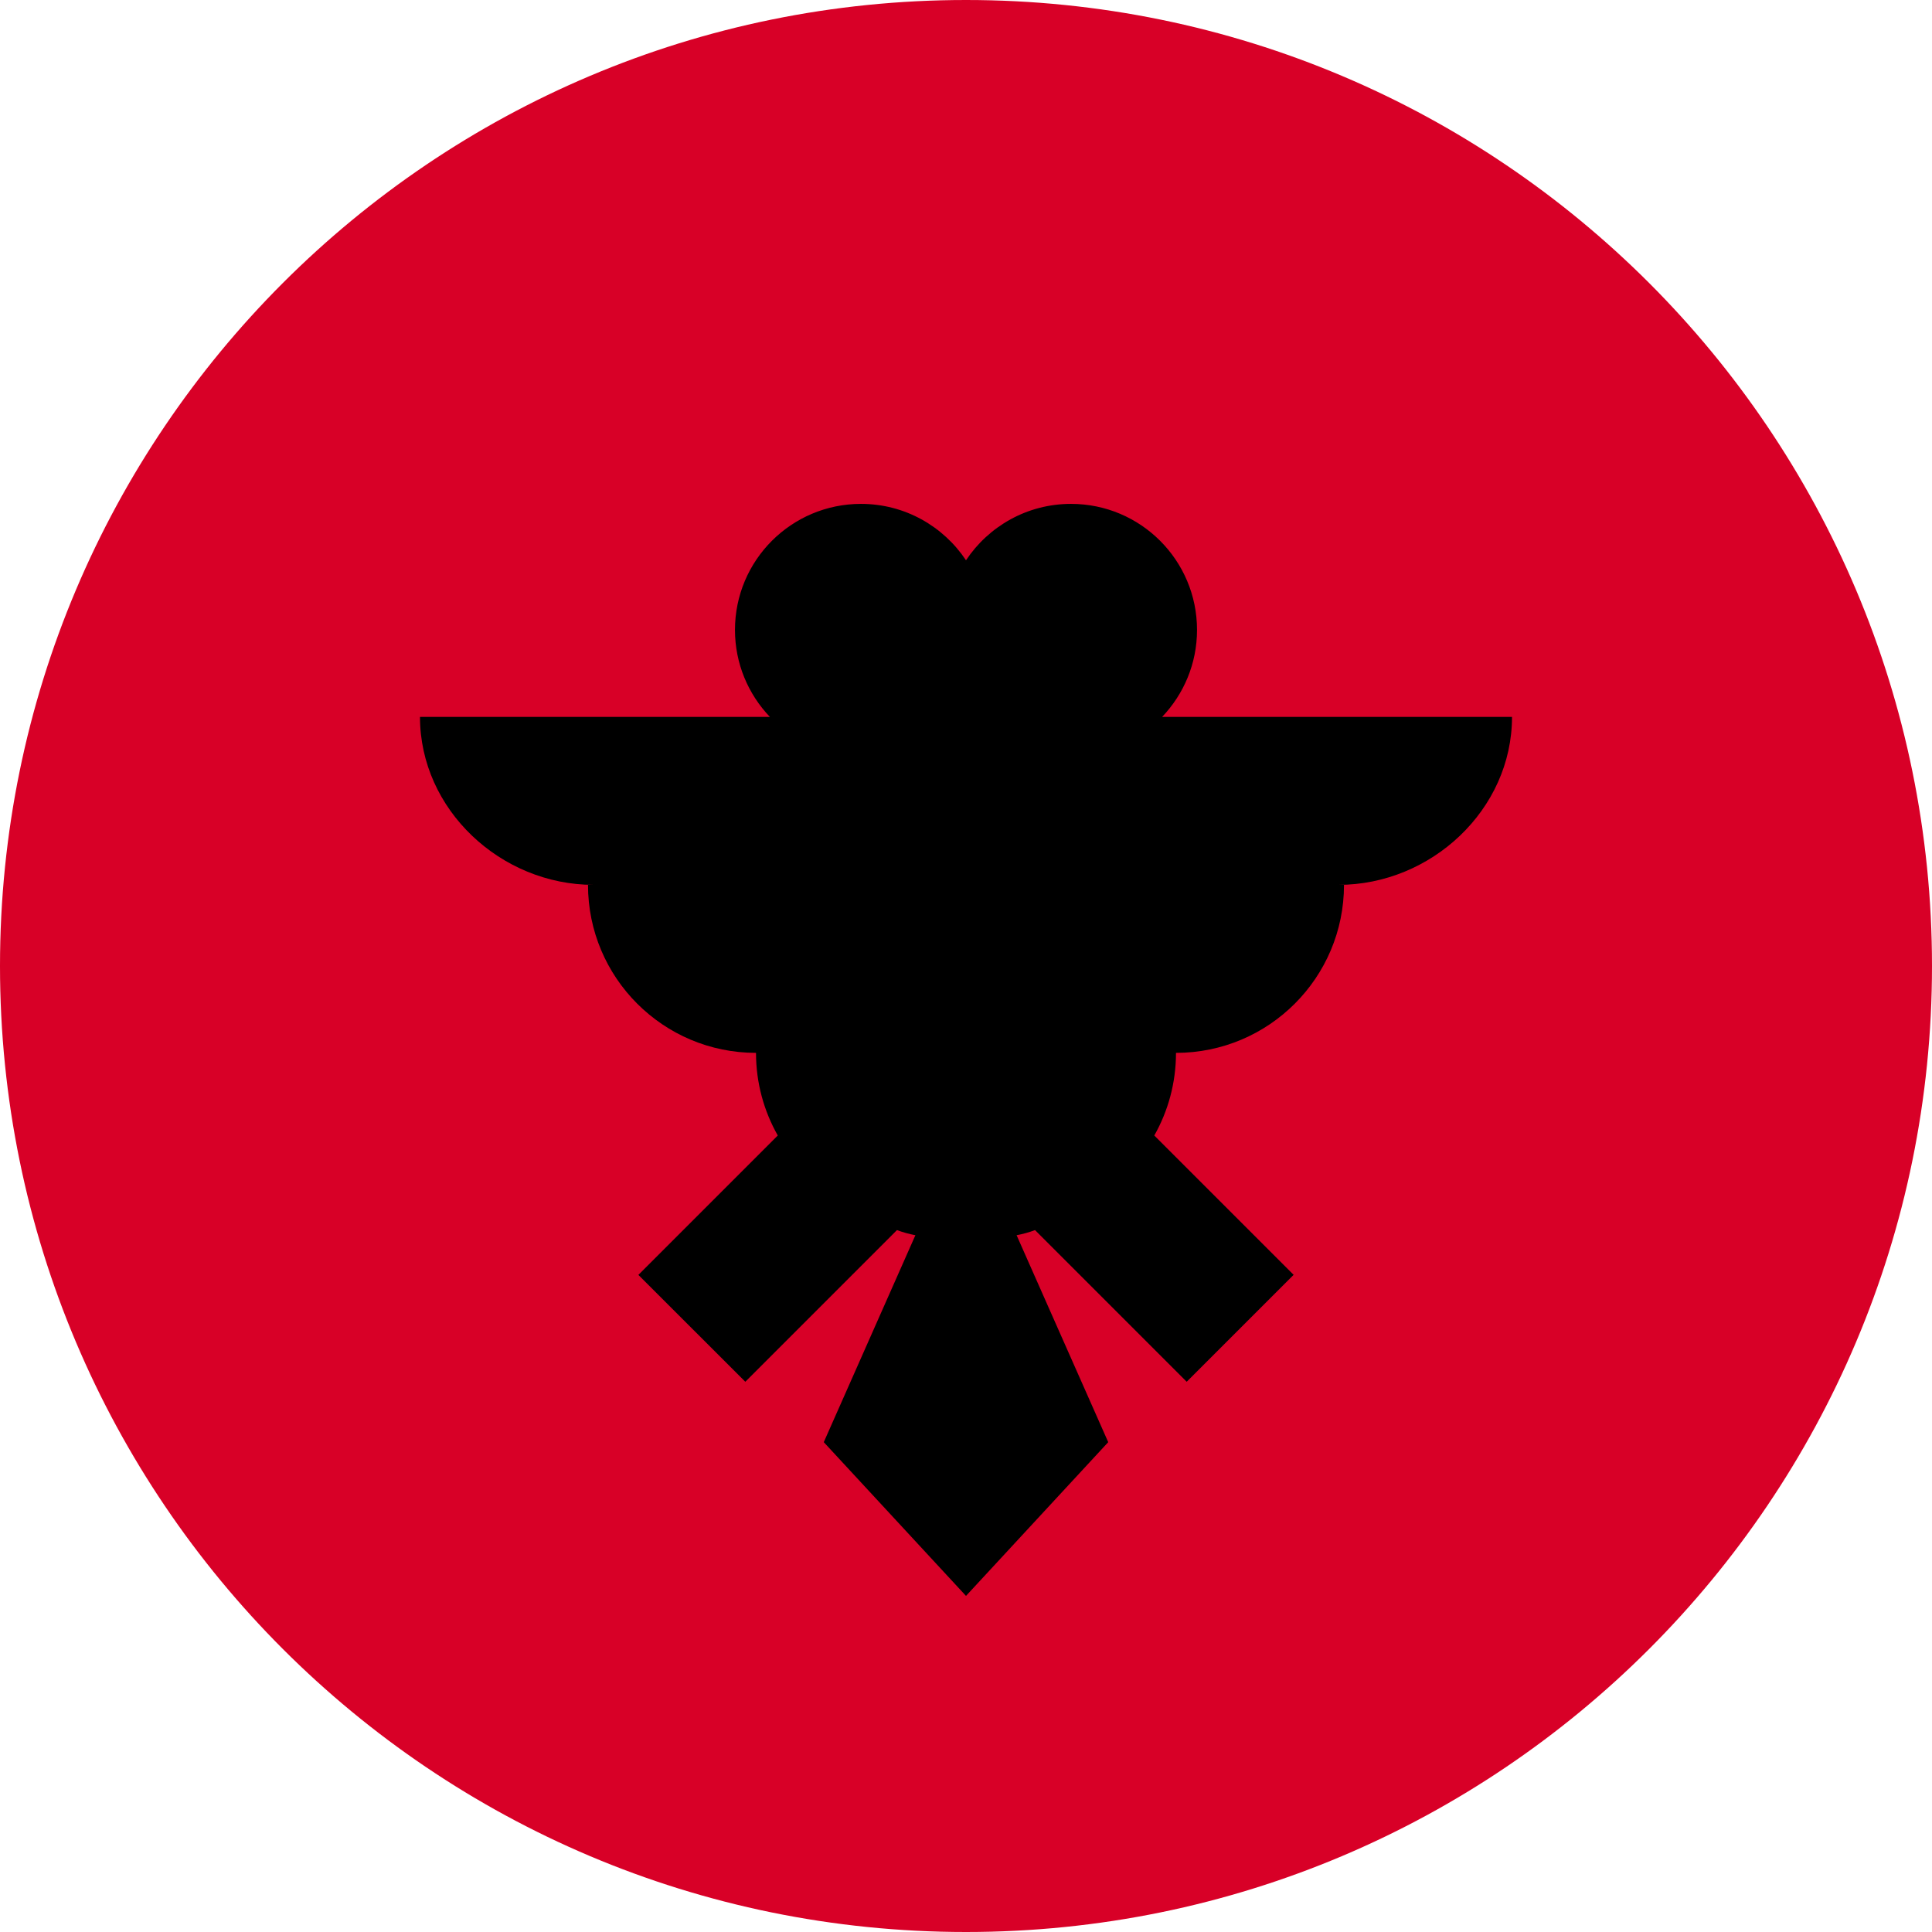
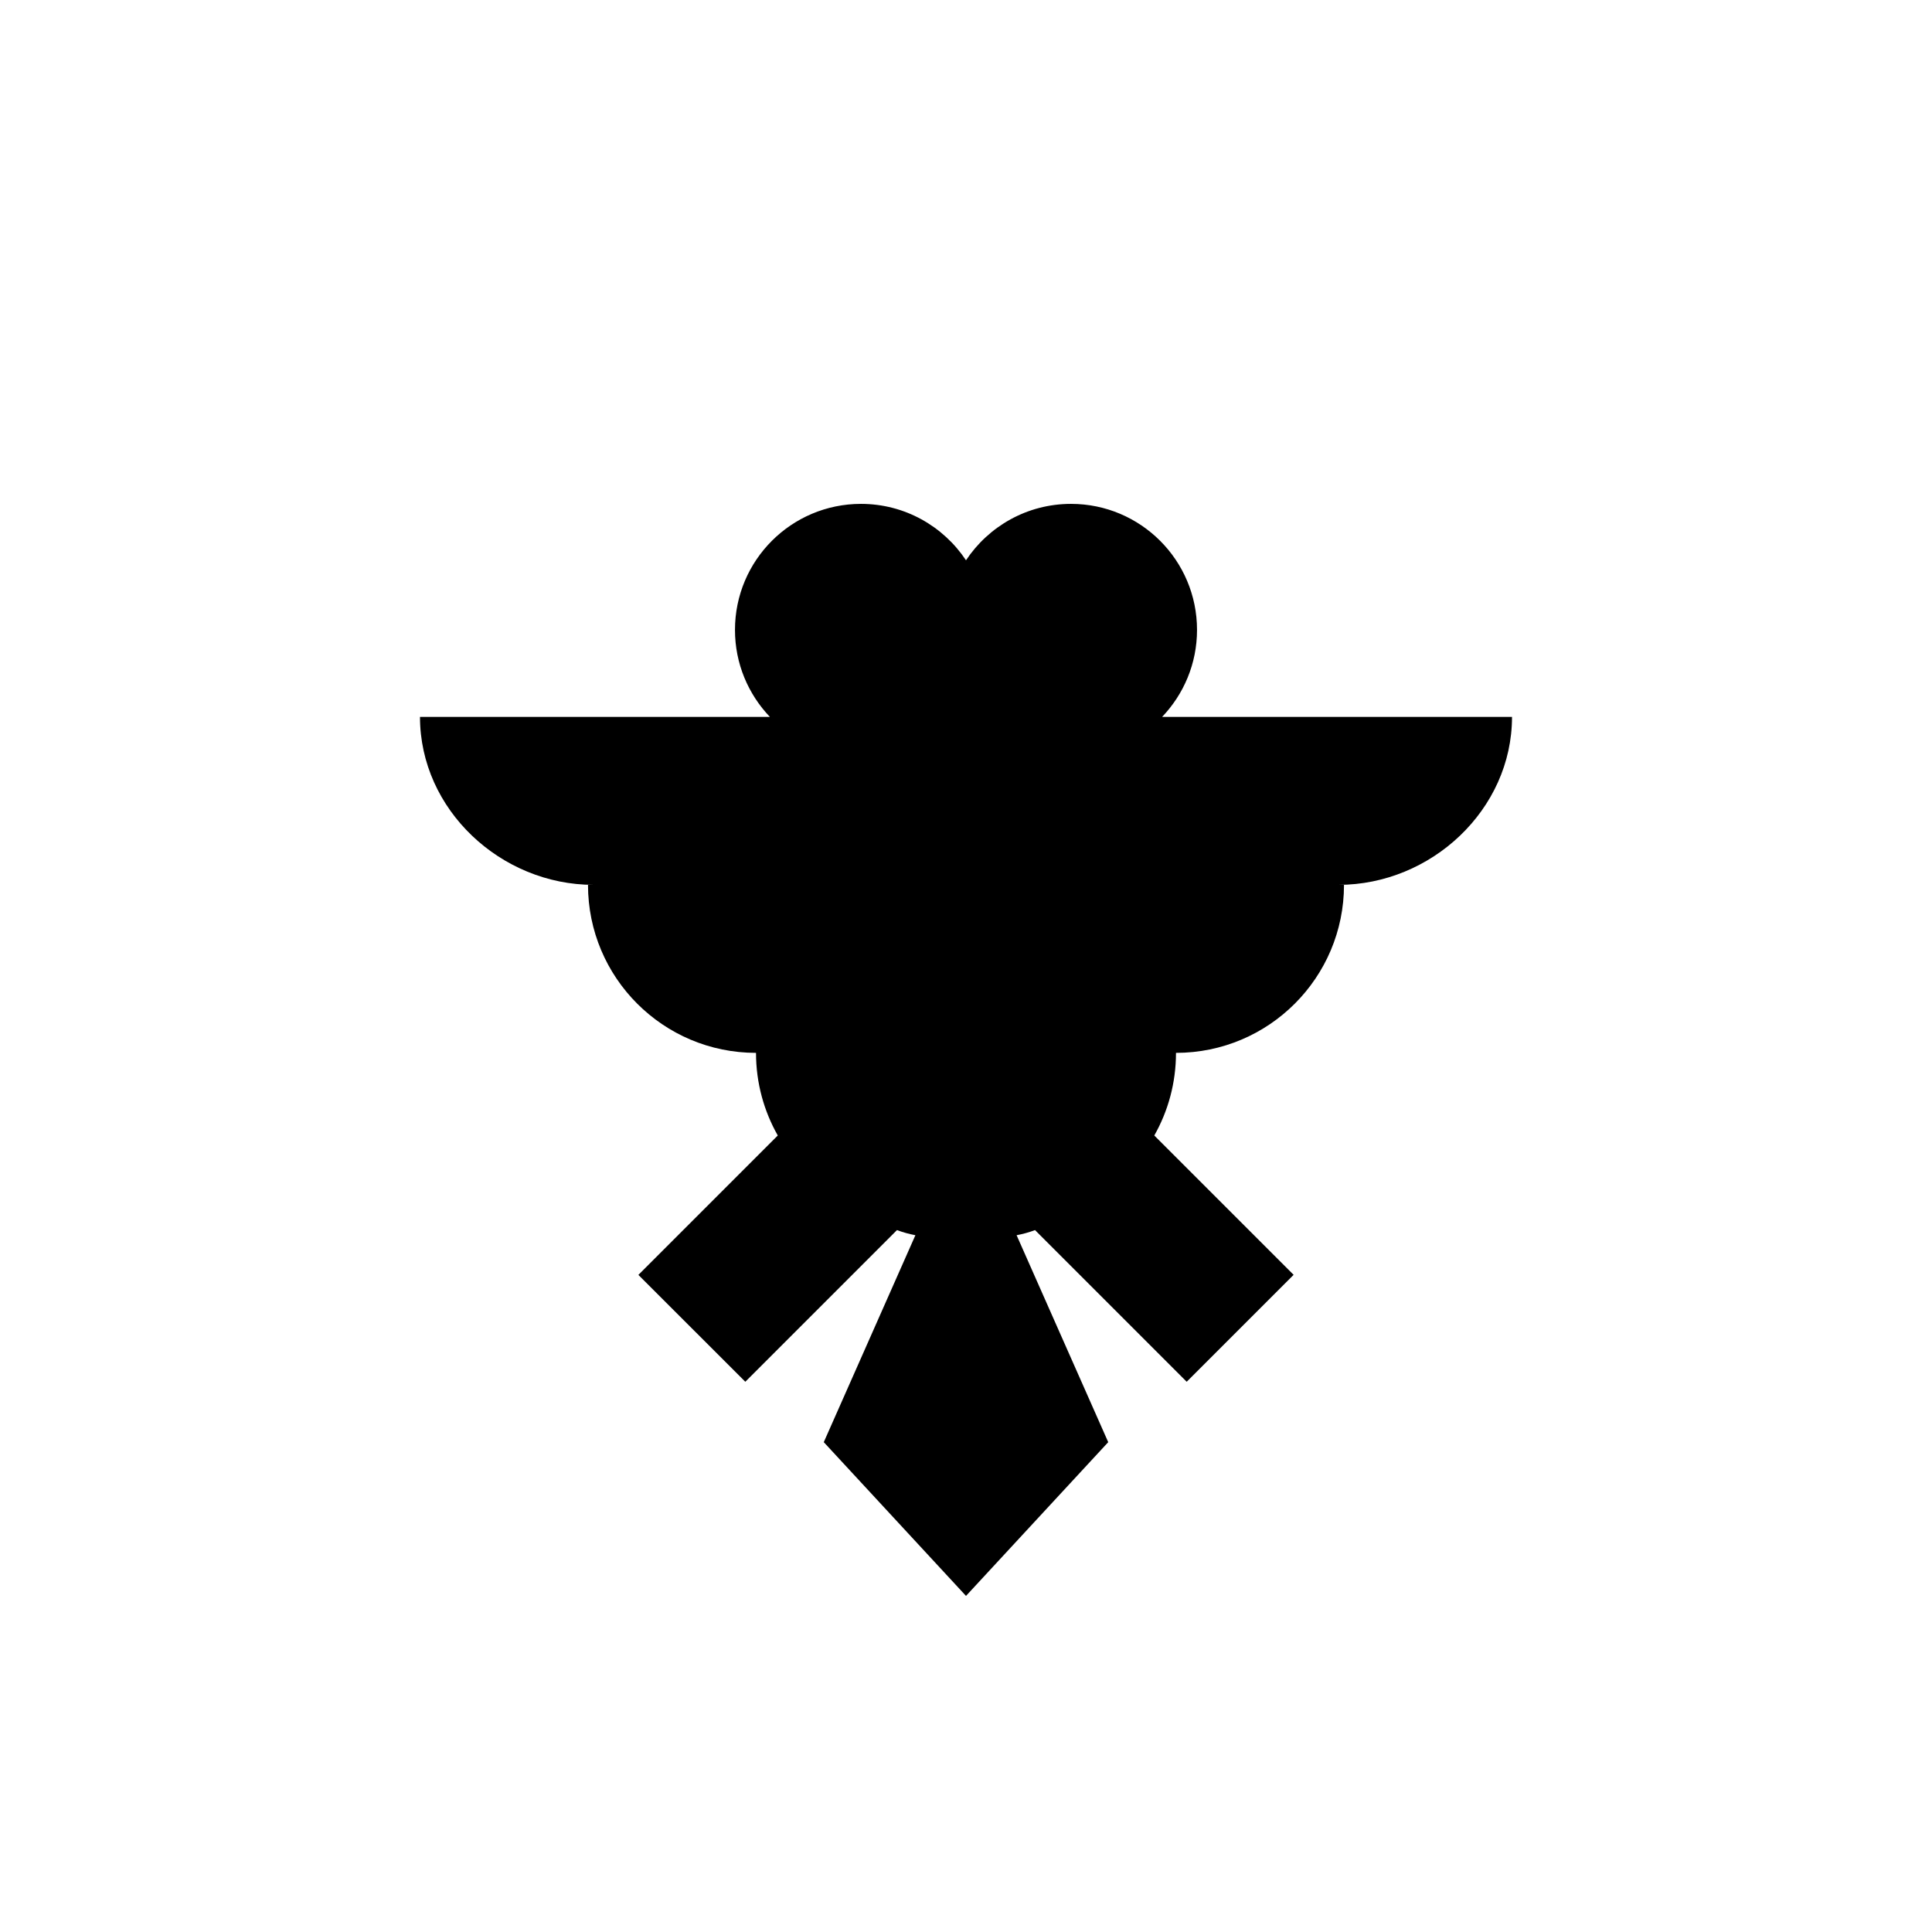
<svg xmlns="http://www.w3.org/2000/svg" width="26" height="26" viewBox="0 0 26 26" fill="none">
  <g clip-path="url(#clip0_2673_13310)">
-     <path d="M13 26C20.18 26 26 20.18 26 13C26 5.82 20.18 0 13 0C5.82 0 0 5.82 0 13C0 20.18 5.82 26 13 26Z" fill="#D80027" />
    <path d="M20.348 9.648H15.639C15.93 9.343 16.109 8.931 16.109 8.477C16.109 7.54 15.35 6.781 14.413 6.781C13.823 6.781 13.304 7.083 13 7.54C12.696 7.083 12.177 6.781 11.587 6.781C10.651 6.781 9.891 7.54 9.891 8.477C9.891 8.931 10.07 9.343 10.361 9.648H5.652C5.652 10.896 6.74 11.908 7.988 11.908H7.913C7.913 13.157 8.925 14.169 10.174 14.169C10.174 14.574 10.281 14.953 10.467 15.281L8.591 17.157L10.03 18.595L12.071 16.554C12.151 16.584 12.234 16.607 12.319 16.623L11.086 19.408L13 21.477L14.914 19.408L13.681 16.623C13.767 16.607 13.849 16.584 13.929 16.554L15.97 18.595L17.409 17.156L15.534 15.281C15.72 14.953 15.826 14.573 15.826 14.169C17.075 14.169 18.087 13.157 18.087 11.908H18.012C19.26 11.908 20.348 10.896 20.348 9.648V9.648Z" fill="black" />
  </g>
  <defs>
    <clipPath id="clip0_2673_13310">
      <rect width="26" height="26" fill="white" />
    </clipPath>
  </defs>
</svg>